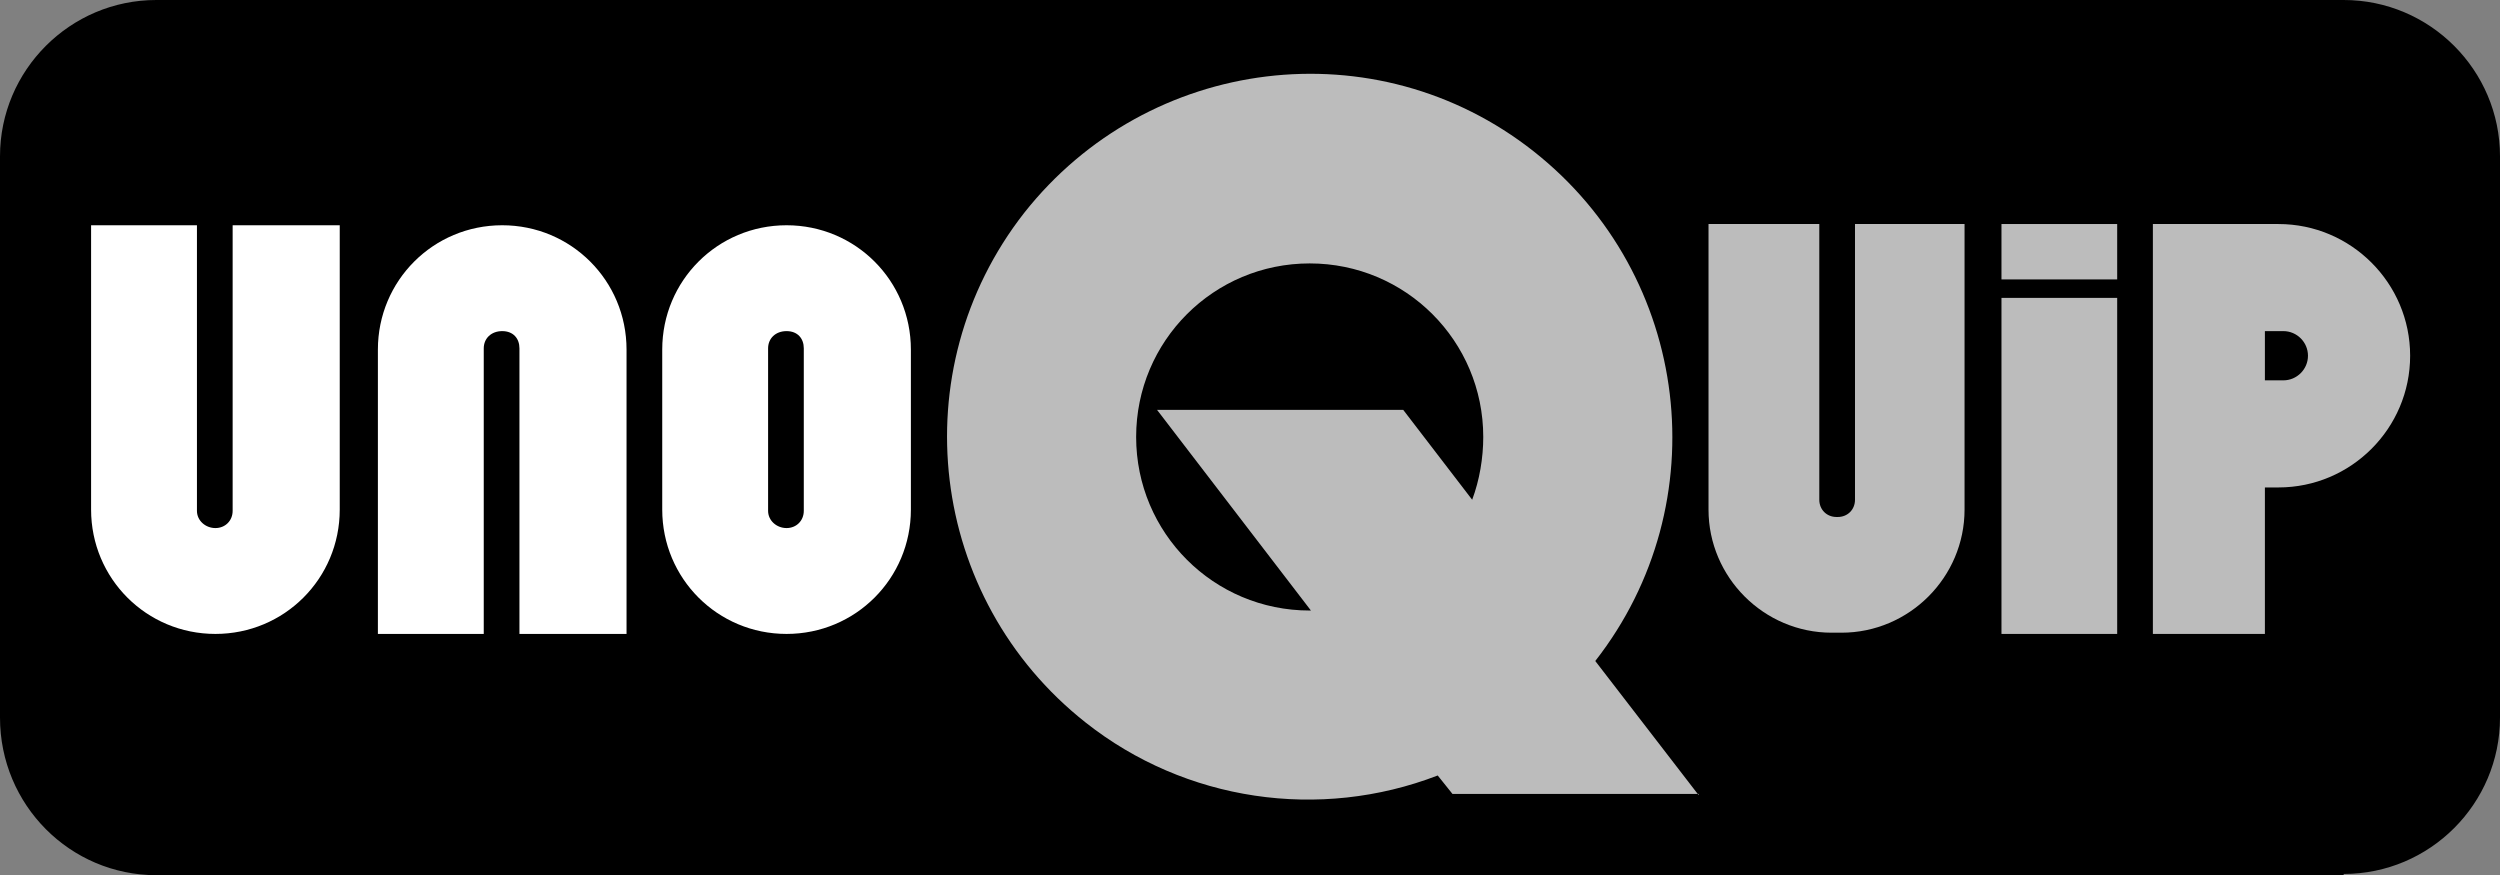
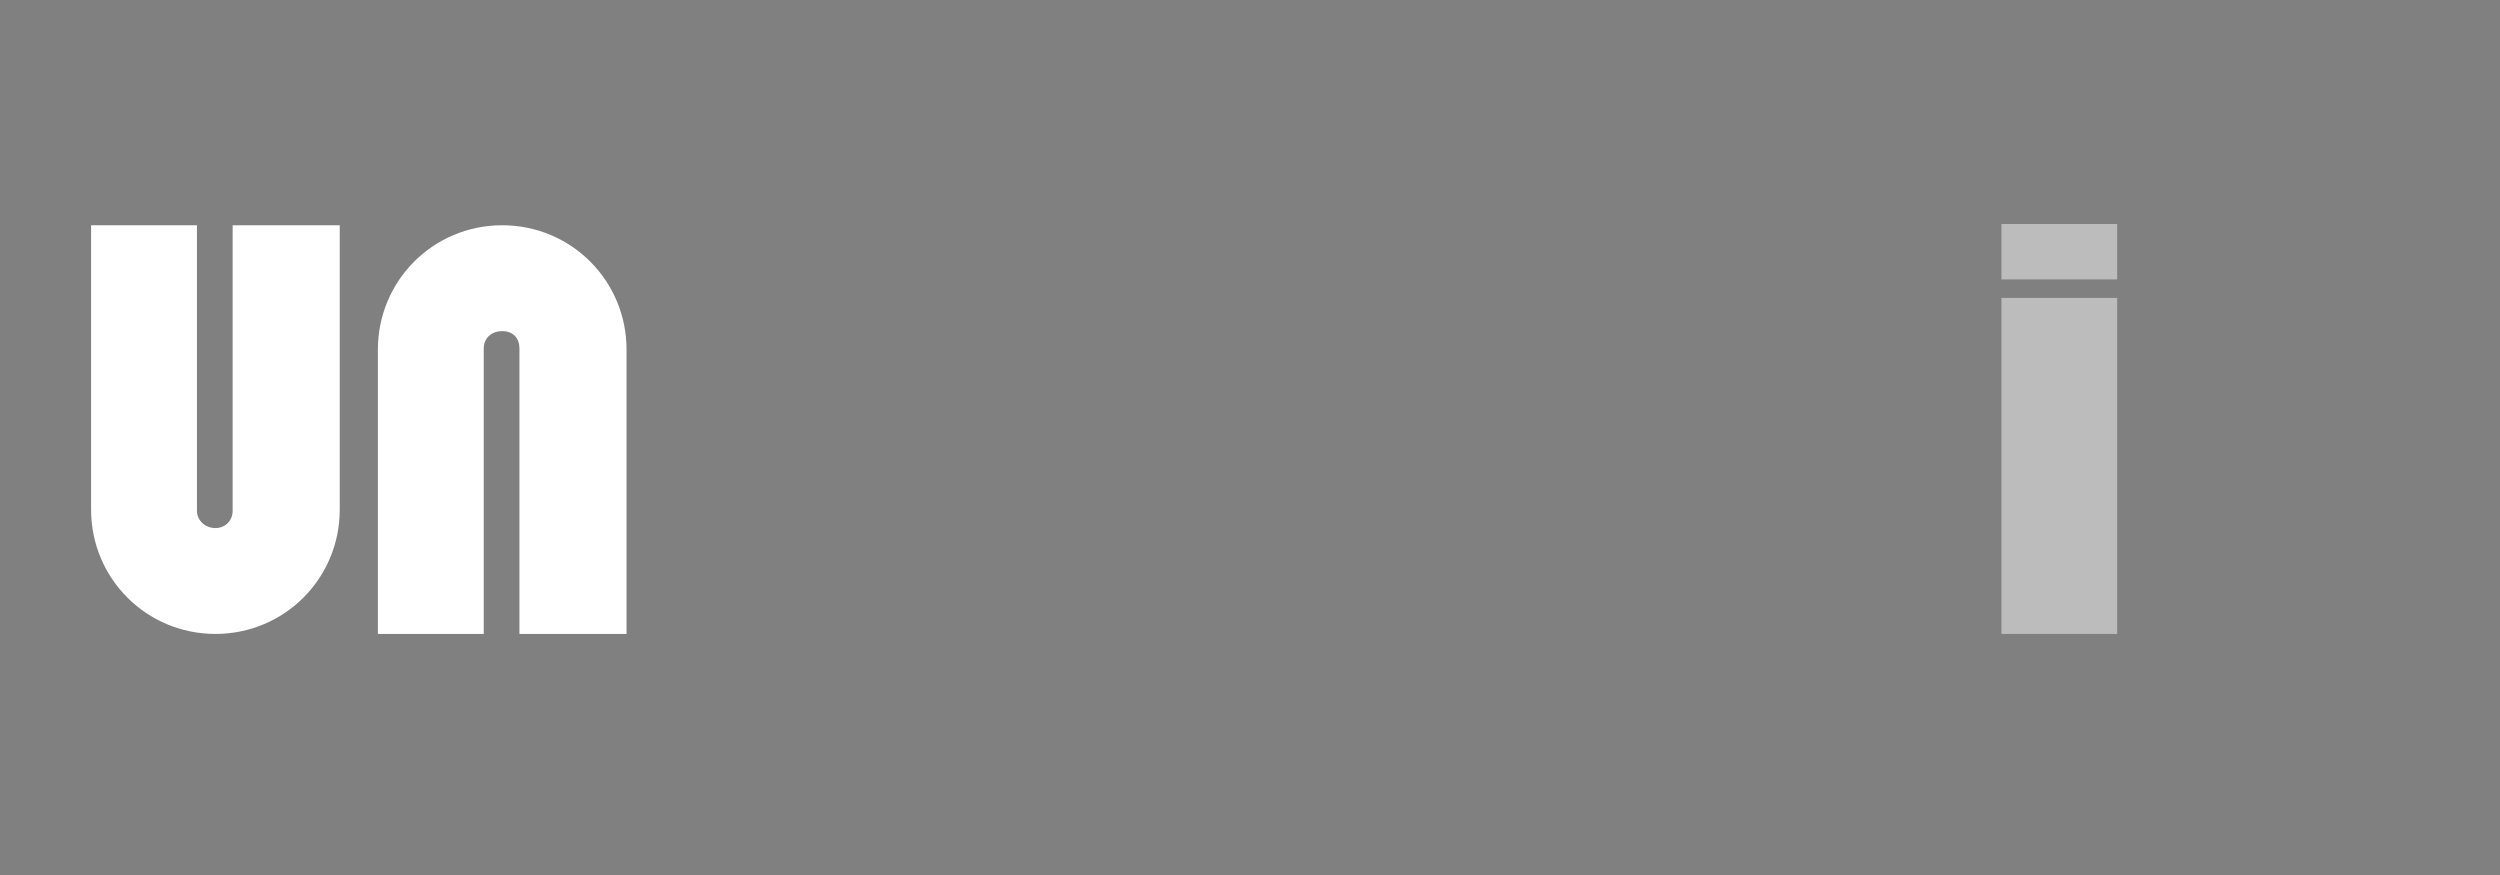
<svg xmlns="http://www.w3.org/2000/svg" id="Group_283" version="1.1" viewBox="0 0 203.1 71.1">
  <rect x="0" y="0" width="203.1" height="71.1" fill="#808080" stroke="none" />
  <defs>
    <style>
      .st0 {
        fill: #fff;
      }

      .st1 {
        fill: #bcbcbc;
      }

      .st2 {
        fill: none;
      }

      .st3 {
        clip-path: url(#clippath);
      }
    </style>
    <clipPath id="clippath">
      <rect class="st2" width="203.1" height="71.1" />
    </clipPath>
  </defs>
  <g class="st3">
    <g id="Group_282">
-       <path id="Path_1192" d="M190.4,71.1H12.7C5.7,71.1,0,65.4,0,58.3h0V12.7C0,5.7,5.7,0,12.7,0h0s177.7,0,177.7,0c7,0,12.7,5.7,12.7,12.7h0v45.6c0,7-5.7,12.7-12.7,12.7h0" />
      <rect id="Rectangle_788" class="st1" x="162.6" y="24.2" width="9.4" height="27.3" />
      <rect id="Rectangle_789" class="st1" x="162.6" y="18.2" width="9.4" height="4.5" />
-       <path id="Path_1193" class="st0" d="M63.9,18.3h0c-5.6,0-10.1,4.5-10.1,10.1h0v13c0,5.6,4.5,10.1,10.1,10.1s10.1-4.5,10.1-10.1v-13c0-5.6-4.5-10.1-10.1-10.1h0M65.3,41.5c0,.8-.6,1.4-1.4,1.4s-1.5-.6-1.5-1.4v-13.2c0-.8.6-1.4,1.5-1.4s1.4.6,1.4,1.4v13.2Z" />
-       <path id="Path_1194" class="st1" d="M185.1,18.2h-10.2v33.3h9.1v-11.9h1.1c5.9,0,10.7-4.8,10.7-10.7h0c0-5.9-4.8-10.7-10.7-10.7h0M185.5,30.9h-1.5v-4h1.5c1.1,0,2,.9,2,2s-.9,2-2,2" />
-       <path id="Path_1195" class="st1" d="M150.7,18.2v22.4c0,.8-.6,1.4-1.4,1.4h-.1c-.8,0-1.4-.6-1.4-1.4h0v-22.4h-9v23.2c0,5.5,4.5,10,10,10h.8c5.5,0,10-4.5,10-10v-23.2h-9Z" />
      <path id="Path_1196" class="st0" d="M39.3,51.5v-23.2c0-.8.6-1.4,1.5-1.4s1.4.6,1.4,1.4v23.2h8.7v-23.1c0-5.6-4.5-10.1-10.1-10.1h0c-5.6,0-10.1,4.5-10.1,10.1h0v23.1h8.7Z" />
      <path id="Path_1197" class="st0" d="M18.9,18.3v23.2c0,.8-.6,1.4-1.4,1.4s-1.5-.6-1.5-1.4v-23.2H7.4v23.1c0,5.6,4.5,10.1,10.1,10.1h0c5.6,0,10.1-4.5,10.1-10.1h0v-23.1h-8.7Z" />
-       <path id="Path_1198" class="st1" d="M138,64.6l-8.4-10.9c10-12.8,7.8-31.3-5-41.4s-31.3-7.8-41.4,5c-10,12.8-7.8,31.3,5,41.4,8.1,6.4,19,8,28.6,4.3l1.2,1.5h20ZM106.4,49.6c-7.8,0-14.1-6.3-14.1-14.1,0-7.8,6.3-14.1,14.1-14.1s14.1,6.3,14.1,14.1c0,1.7-.3,3.5-.9,5.1l-5.6-7.3h-20l12.5,16.3h0" />
    </g>
  </g>
</svg>